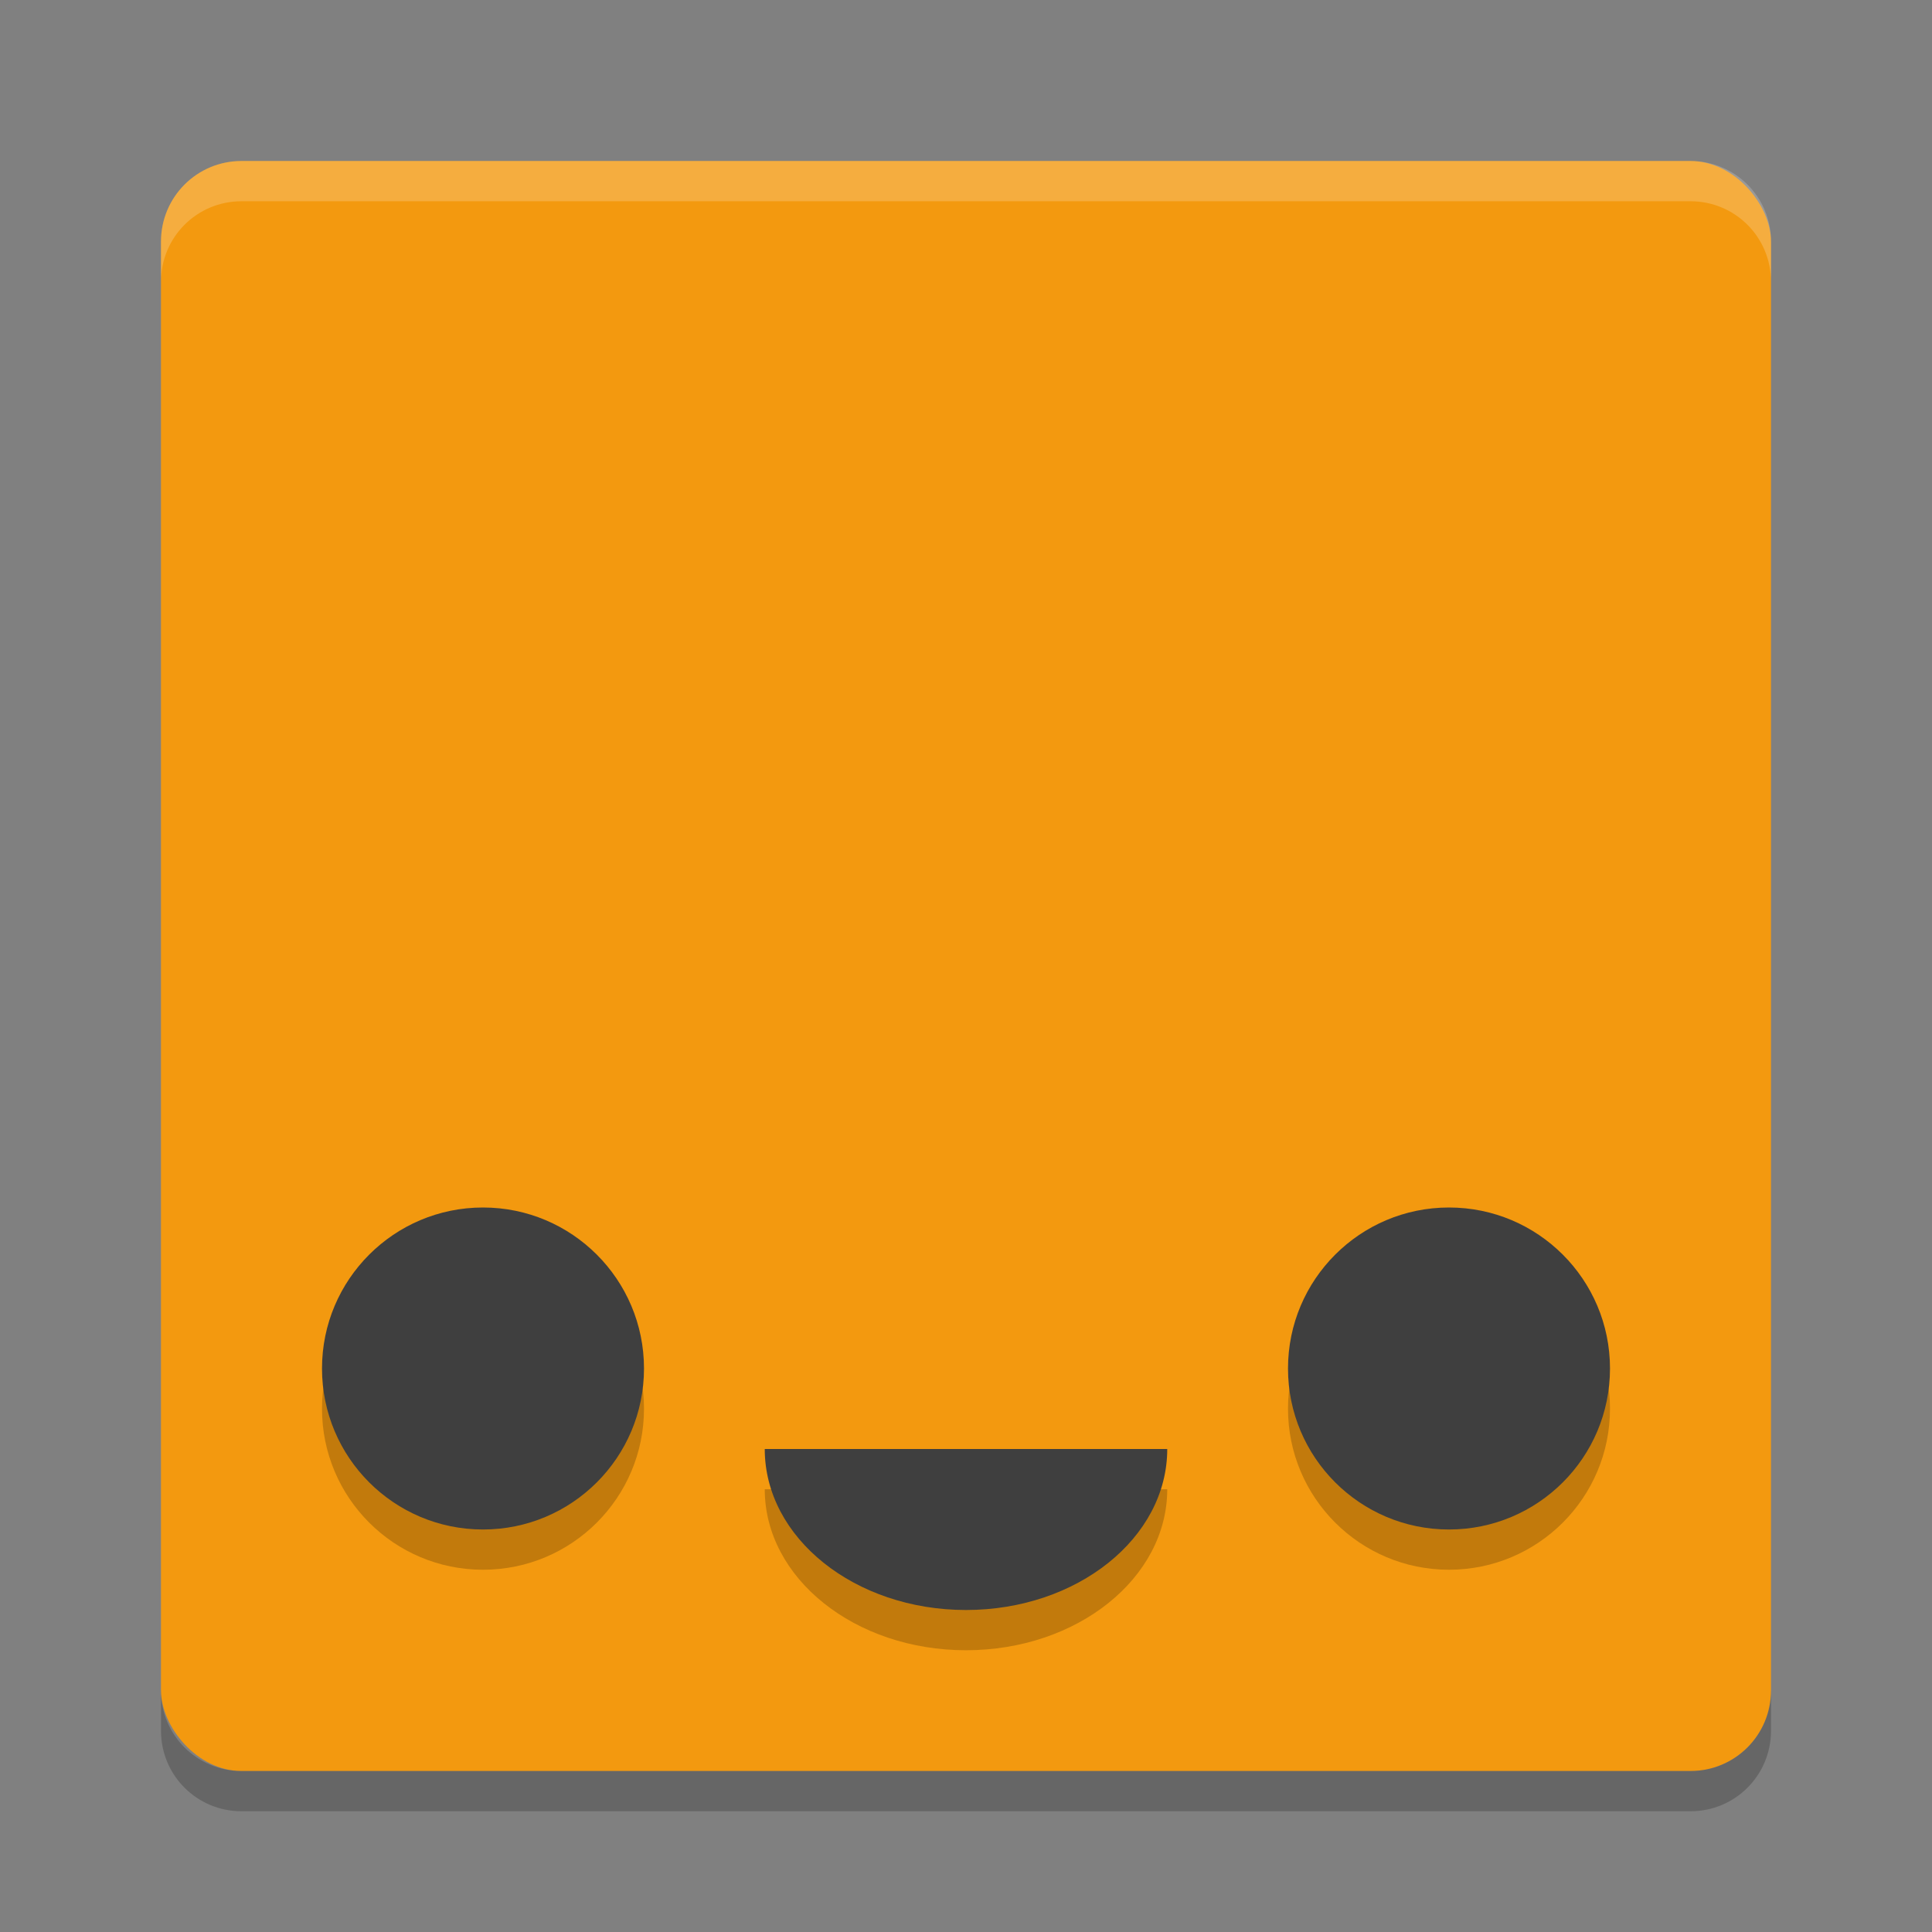
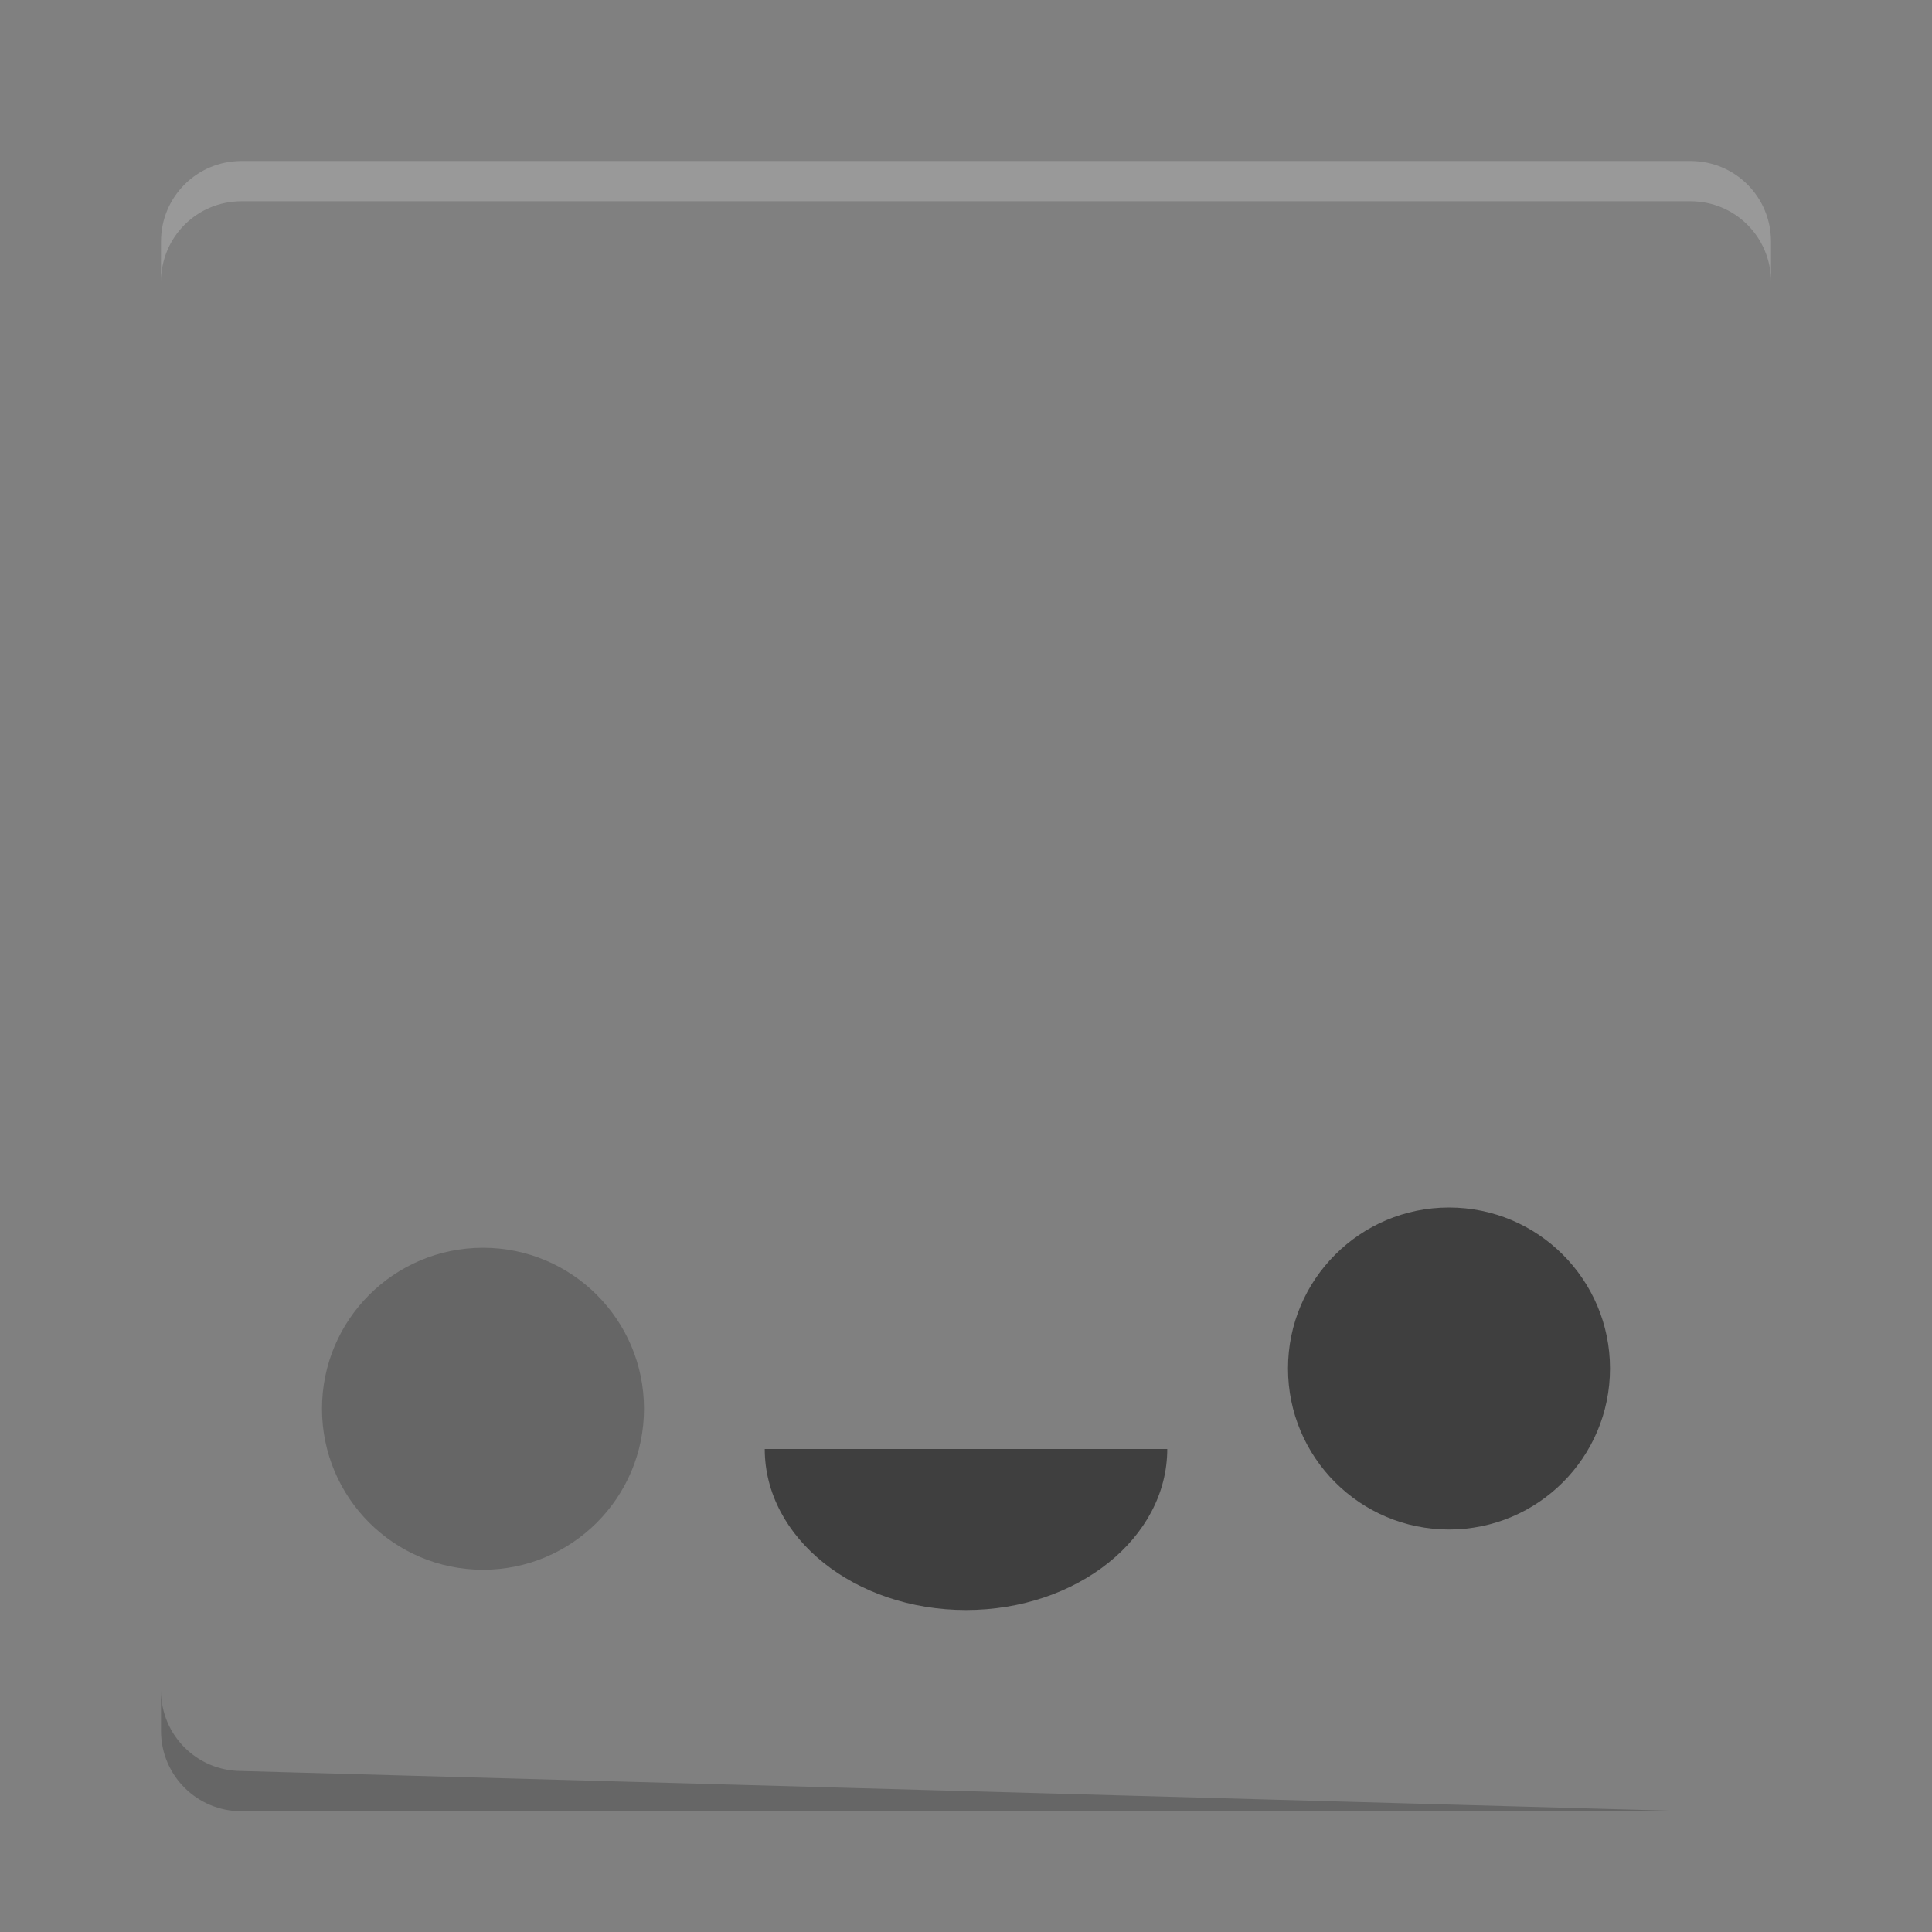
<svg xmlns="http://www.w3.org/2000/svg" width="24" height="24" version="1">
  <rect width="100%" height="100%" fill="#808080" stroke="none" />
-   <rect style="fill:#f3990f" width="20" height="20" x="2" y="2" rx="1" ry="1" />
  <path style="opacity:0.2;fill:#ffffff" d="M 2,3.5 2,3 C 2,2.446 2.446,2 3,2 l 18,0 c 0.554,0 1,0.446 1,1 l 0,0.5 c 0,-0.554 -0.446,-1 -1,-1 l -18,0 c -0.554,0 -1,0.446 -1,1 z" />
-   <path style="opacity:0.2" d="m 2,21 0,0.5 c 0,0.554 0.446,1 1,1 l 18,0 c 0.554,0 1,-0.446 1,-1 L 22,21 c 0,0.554 -0.446,1 -1,1 L 3,22 C 2.446,22 2,21.554 2,21 Z" />
+   <path style="opacity:0.2" d="m 2,21 0,0.5 c 0,0.554 0.446,1 1,1 l 18,0 c 0.554,0 1,-0.446 1,-1 c 0,0.554 -0.446,1 -1,1 L 3,22 C 2.446,22 2,21.554 2,21 Z" />
  <circle style="opacity:0.2" cx="6" cy="17.5" r="2" />
-   <circle style="fill:#3f3f3f" cx="6" cy="17" r="2" />
-   <circle style="opacity:0.2" cx="18" cy="17.5" r="2" />
  <circle style="fill:#3f3f3f" cx="18" cy="17" r="2" />
-   <path style="opacity:0.2" d="m 14.5,18.5 c 0,1.105 -1.119,2 -2.5,2 -1.381,0 -2.5,-0.895 -2.5,-2 z" />
  <path style="fill:#3f3f3f" d="m 14.5,18 c 0,1.105 -1.119,2 -2.5,2 -1.381,0 -2.5,-0.895 -2.5,-2 z" />
</svg>